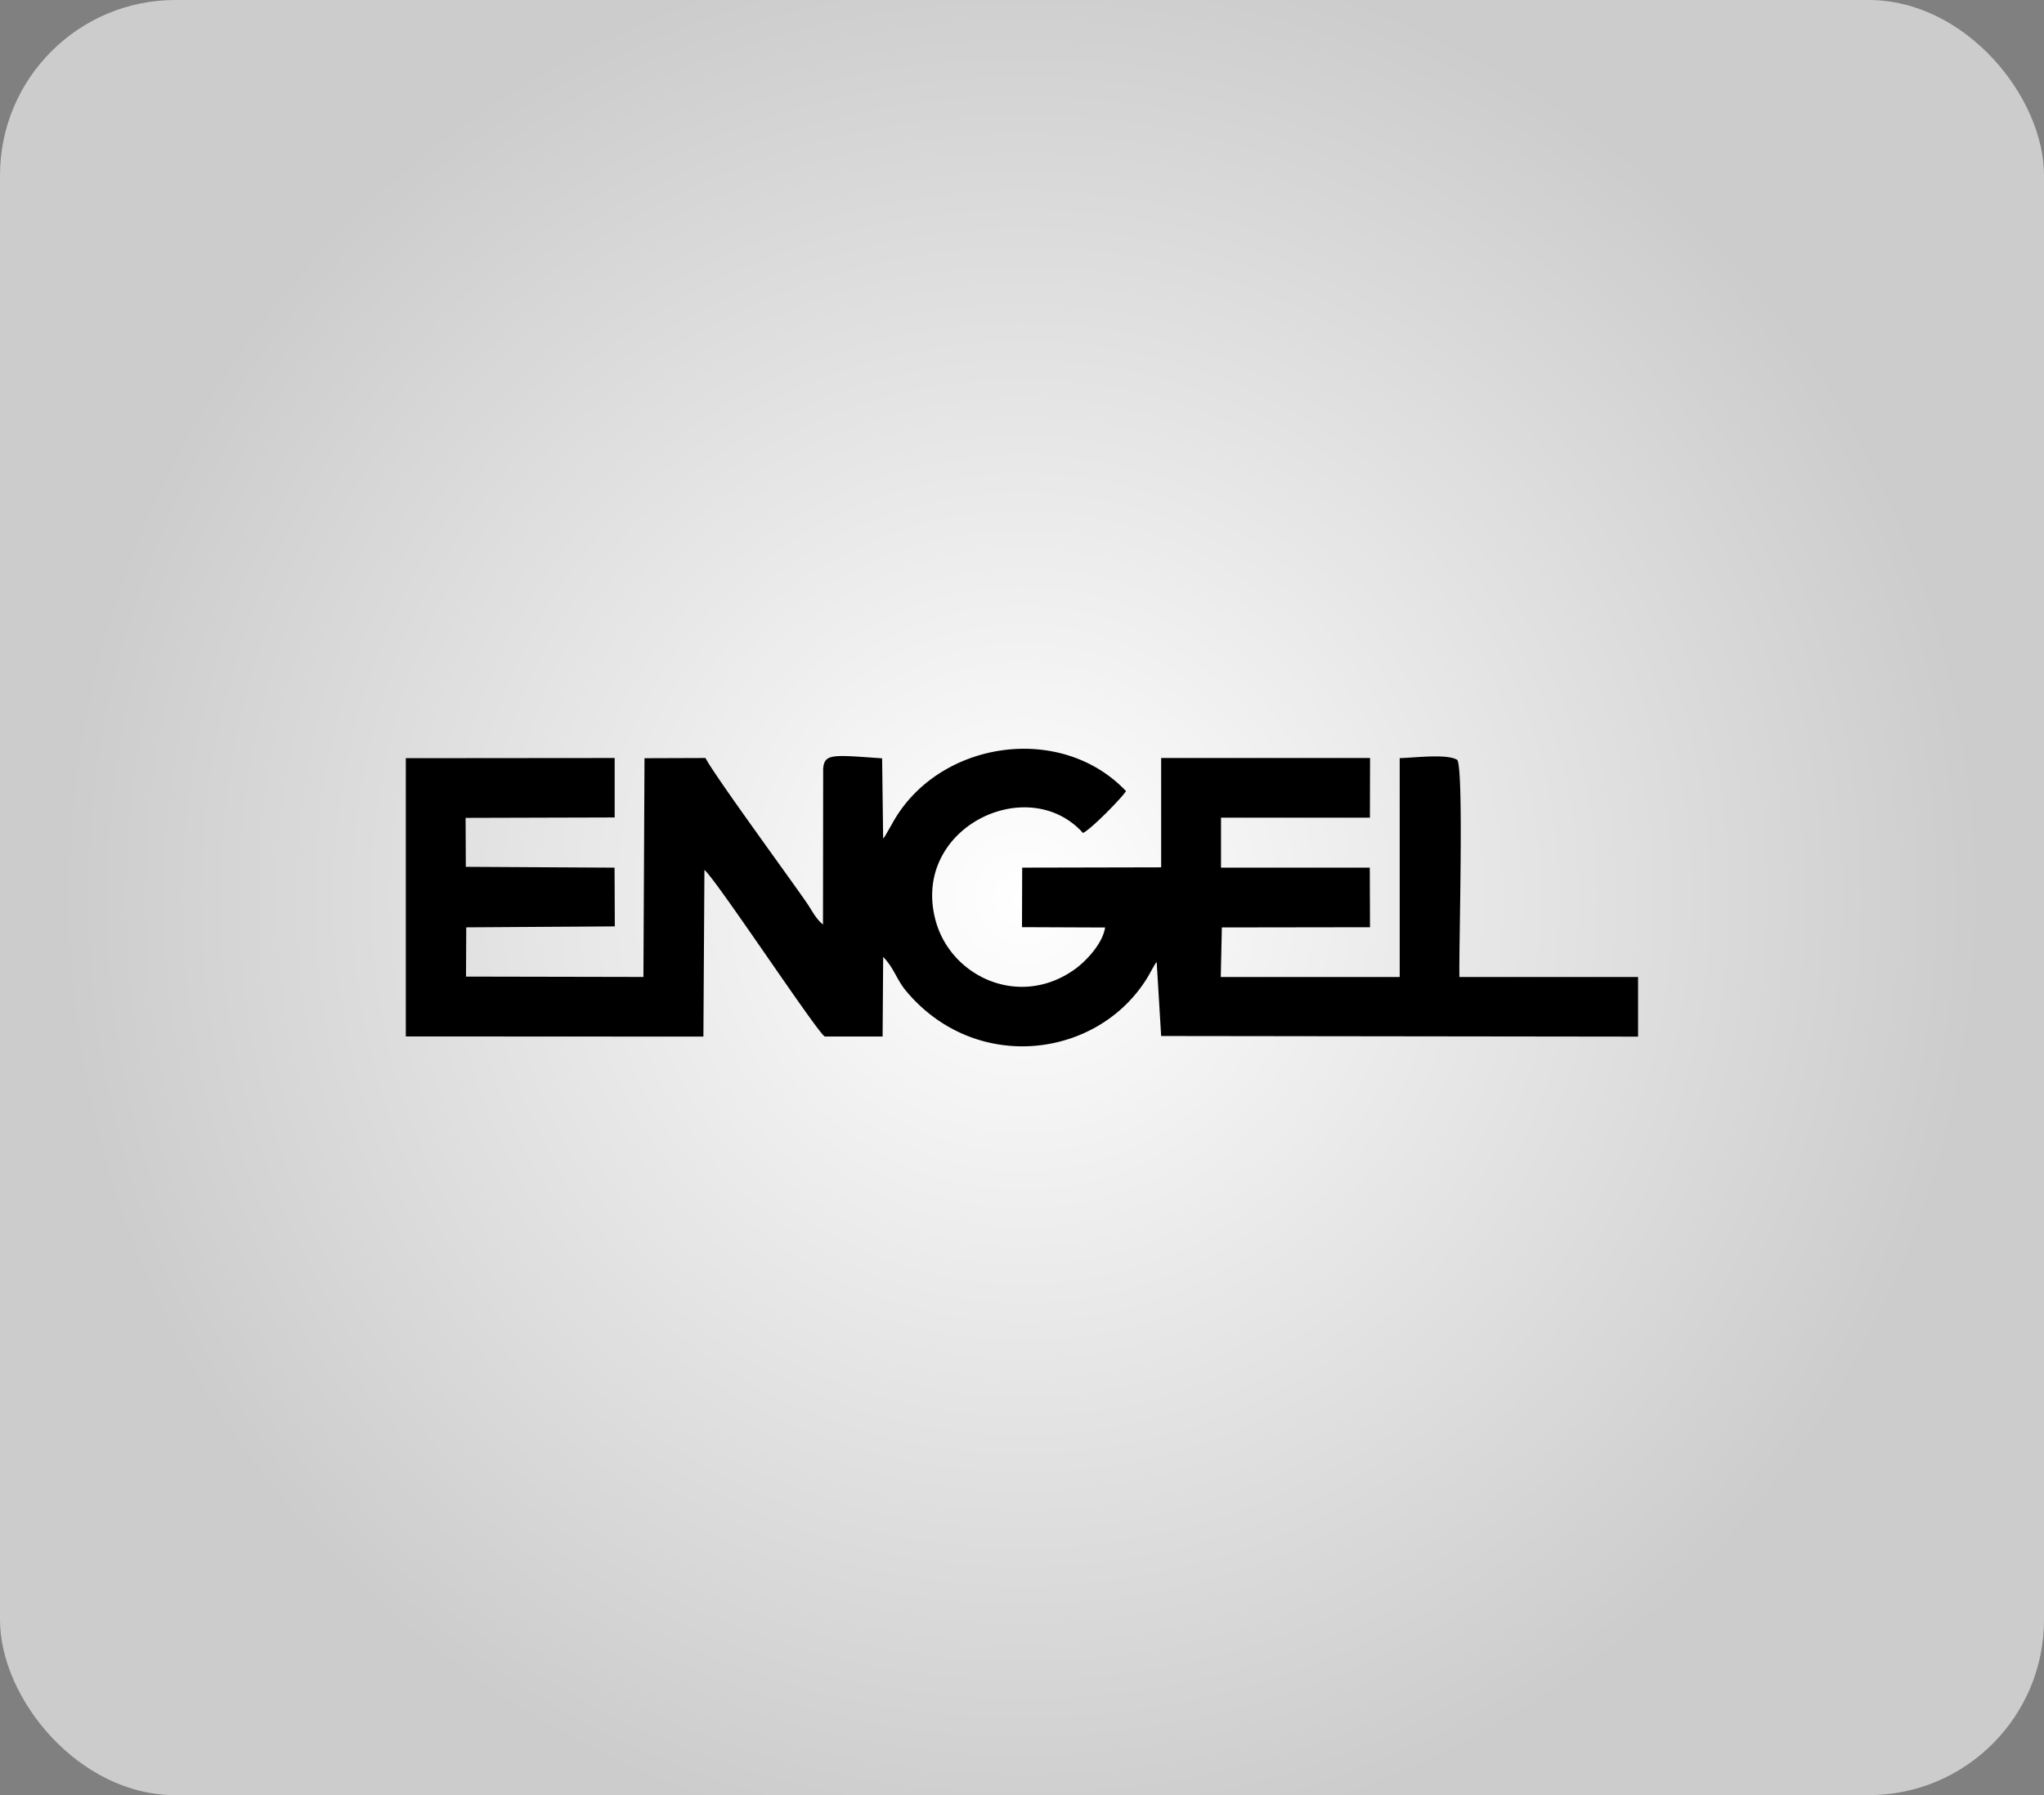
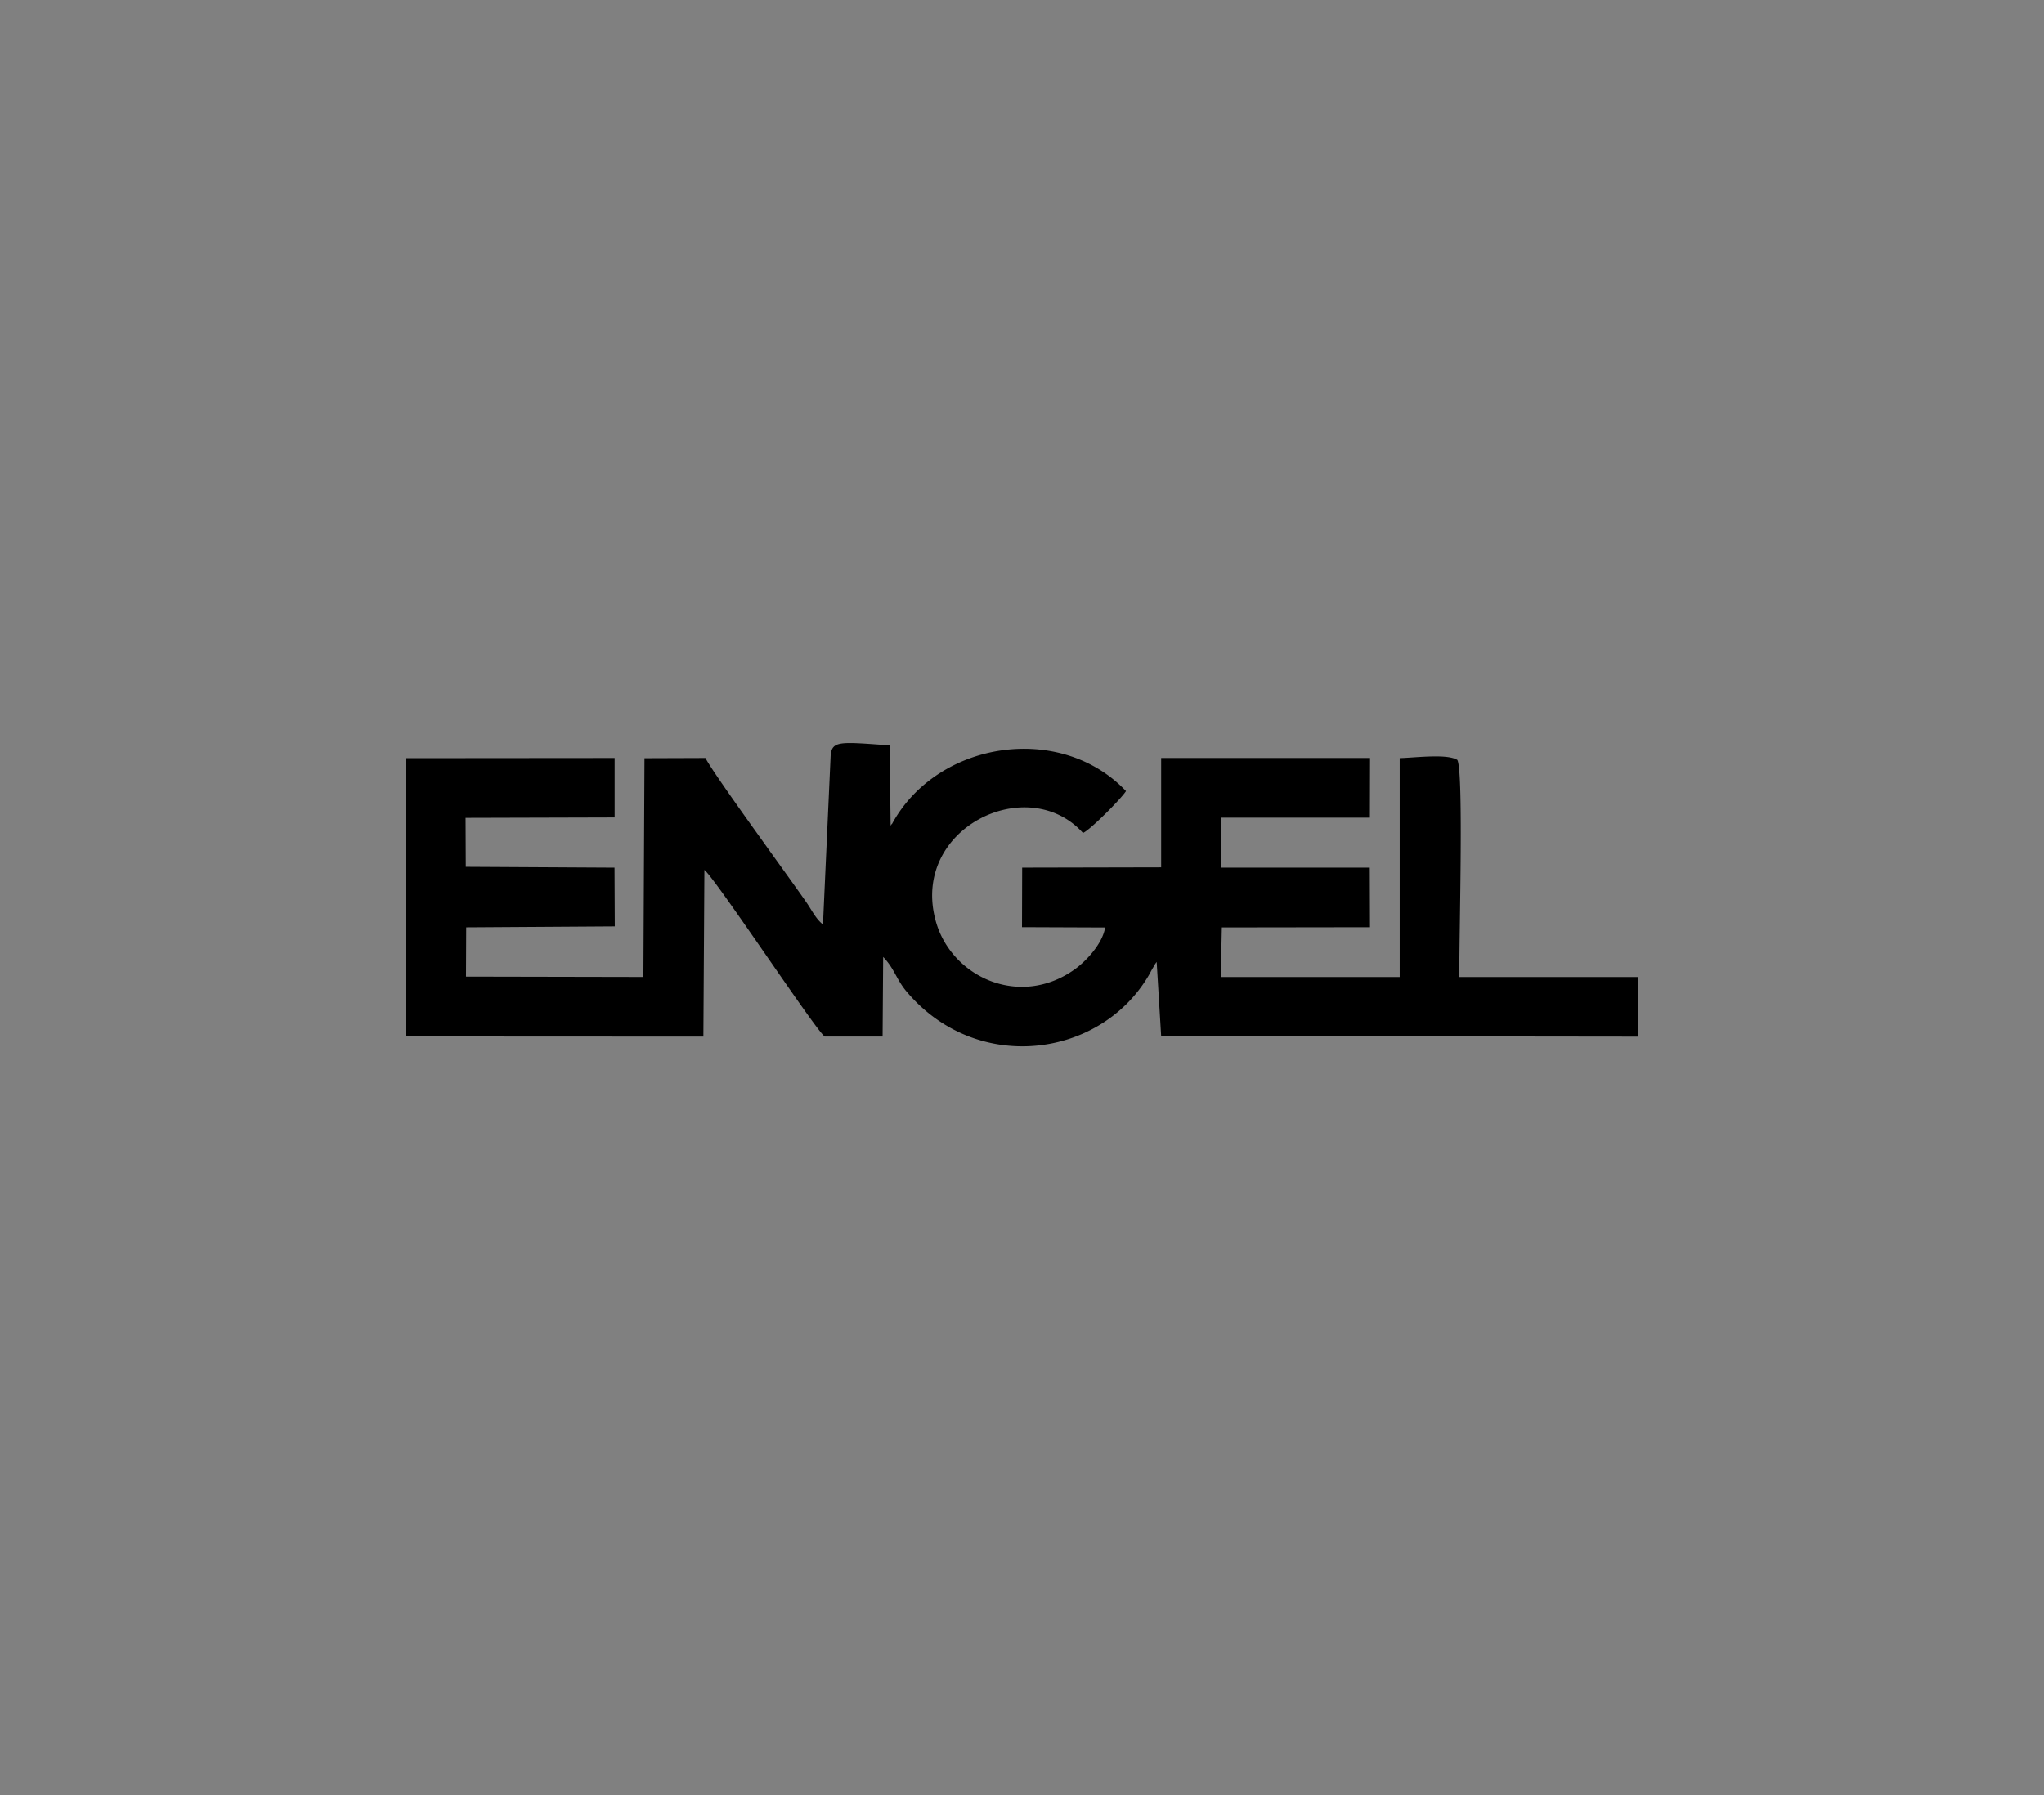
<svg xmlns="http://www.w3.org/2000/svg" id="Layer_1" data-name="Layer 1" viewBox="0 0 683 600">
  <rect x="0" y="0" width="683" height="600" fill="#808080" stroke="none" />
  <defs>
    <style>.cls-1{fill:url(#radial-gradient);}.cls-2{fill-rule:evenodd;}</style>
    <radialGradient id="radial-gradient" cx="341.5" cy="300" r="321.42" gradientUnits="userSpaceOnUse">
      <stop offset="0" stop-color="#fff" />
      <stop offset="1" stop-color="#ccc" />
    </radialGradient>
  </defs>
-   <rect class="cls-1" width="683" height="600" rx="58.6" />
-   <path class="cls-2" d="M135.6,253.41v93l99.44.05.34-55.71c3.93,3.18,37.95,54.76,40.23,55.68h19.31l.19-26.59c3.87,4,4.36,7.56,8,11.78,23.42,27.5,64.28,22,80.56-5.32.67-1.12,1-1.88,1.76-3.12a9.33,9.33,0,0,1,1.07-1.67L388,346.27l159.36.2V326.54l-59.7,0c-.23-10,1.55-68.93-.71-72.56-3.54-2.13-14-.72-19.24-.59l0,73.15-59.79,0,.36-16.56,49.5-.07-.07-19.92H408V273.29h49.75l.05-19.94H388v36.54l-46.44.1-.06,19.9,27.78.11c-.93,5.75-6.86,11.64-10.19,14-18.42,13.12-41.2,2.52-46.39-16.09-8.63-31,30.66-50.06,49.18-29.51,2.59-1.12,13.19-11.93,14.37-14-22-23.15-63.13-16.74-78.19,11l-2.5,4.34c-.06-.13-.26.37-.46.54l-.34-26.82c-16.57-1.17-19.3-1.67-19.7,3.51L275,309c-2.42-1.94-3.61-4.59-5.42-7.23-6-8.72-30.79-42.5-33.85-48.42l-20.37.07L215,326.53l-59.28-.12.07-16.46,49.65-.32L205.35,290l-49.7-.28-.07-16.36,49.81-.14V253.35Z" />
+   <path class="cls-2" d="M135.6,253.41v93l99.44.05.34-55.71c3.93,3.18,37.95,54.76,40.23,55.68h19.31l.19-26.59c3.87,4,4.36,7.56,8,11.78,23.42,27.5,64.28,22,80.56-5.32.67-1.12,1-1.88,1.76-3.12a9.33,9.33,0,0,1,1.07-1.67L388,346.27l159.36.2V326.54l-59.7,0c-.23-10,1.55-68.93-.71-72.56-3.54-2.13-14-.72-19.24-.59l0,73.15-59.79,0,.36-16.56,49.5-.07-.07-19.92H408V273.29h49.75l.05-19.94H388v36.54l-46.44.1-.06,19.9,27.78.11c-.93,5.75-6.86,11.64-10.19,14-18.42,13.12-41.2,2.52-46.39-16.09-8.63-31,30.66-50.06,49.18-29.51,2.59-1.12,13.19-11.93,14.37-14-22-23.15-63.13-16.74-78.19,11c-.06-.13-.26.37-.46.54l-.34-26.82c-16.57-1.17-19.3-1.67-19.7,3.51L275,309c-2.42-1.94-3.61-4.59-5.42-7.23-6-8.72-30.79-42.5-33.85-48.42l-20.37.07L215,326.53l-59.28-.12.07-16.46,49.65-.32L205.35,290l-49.7-.28-.07-16.36,49.81-.14V253.35Z" />
</svg>